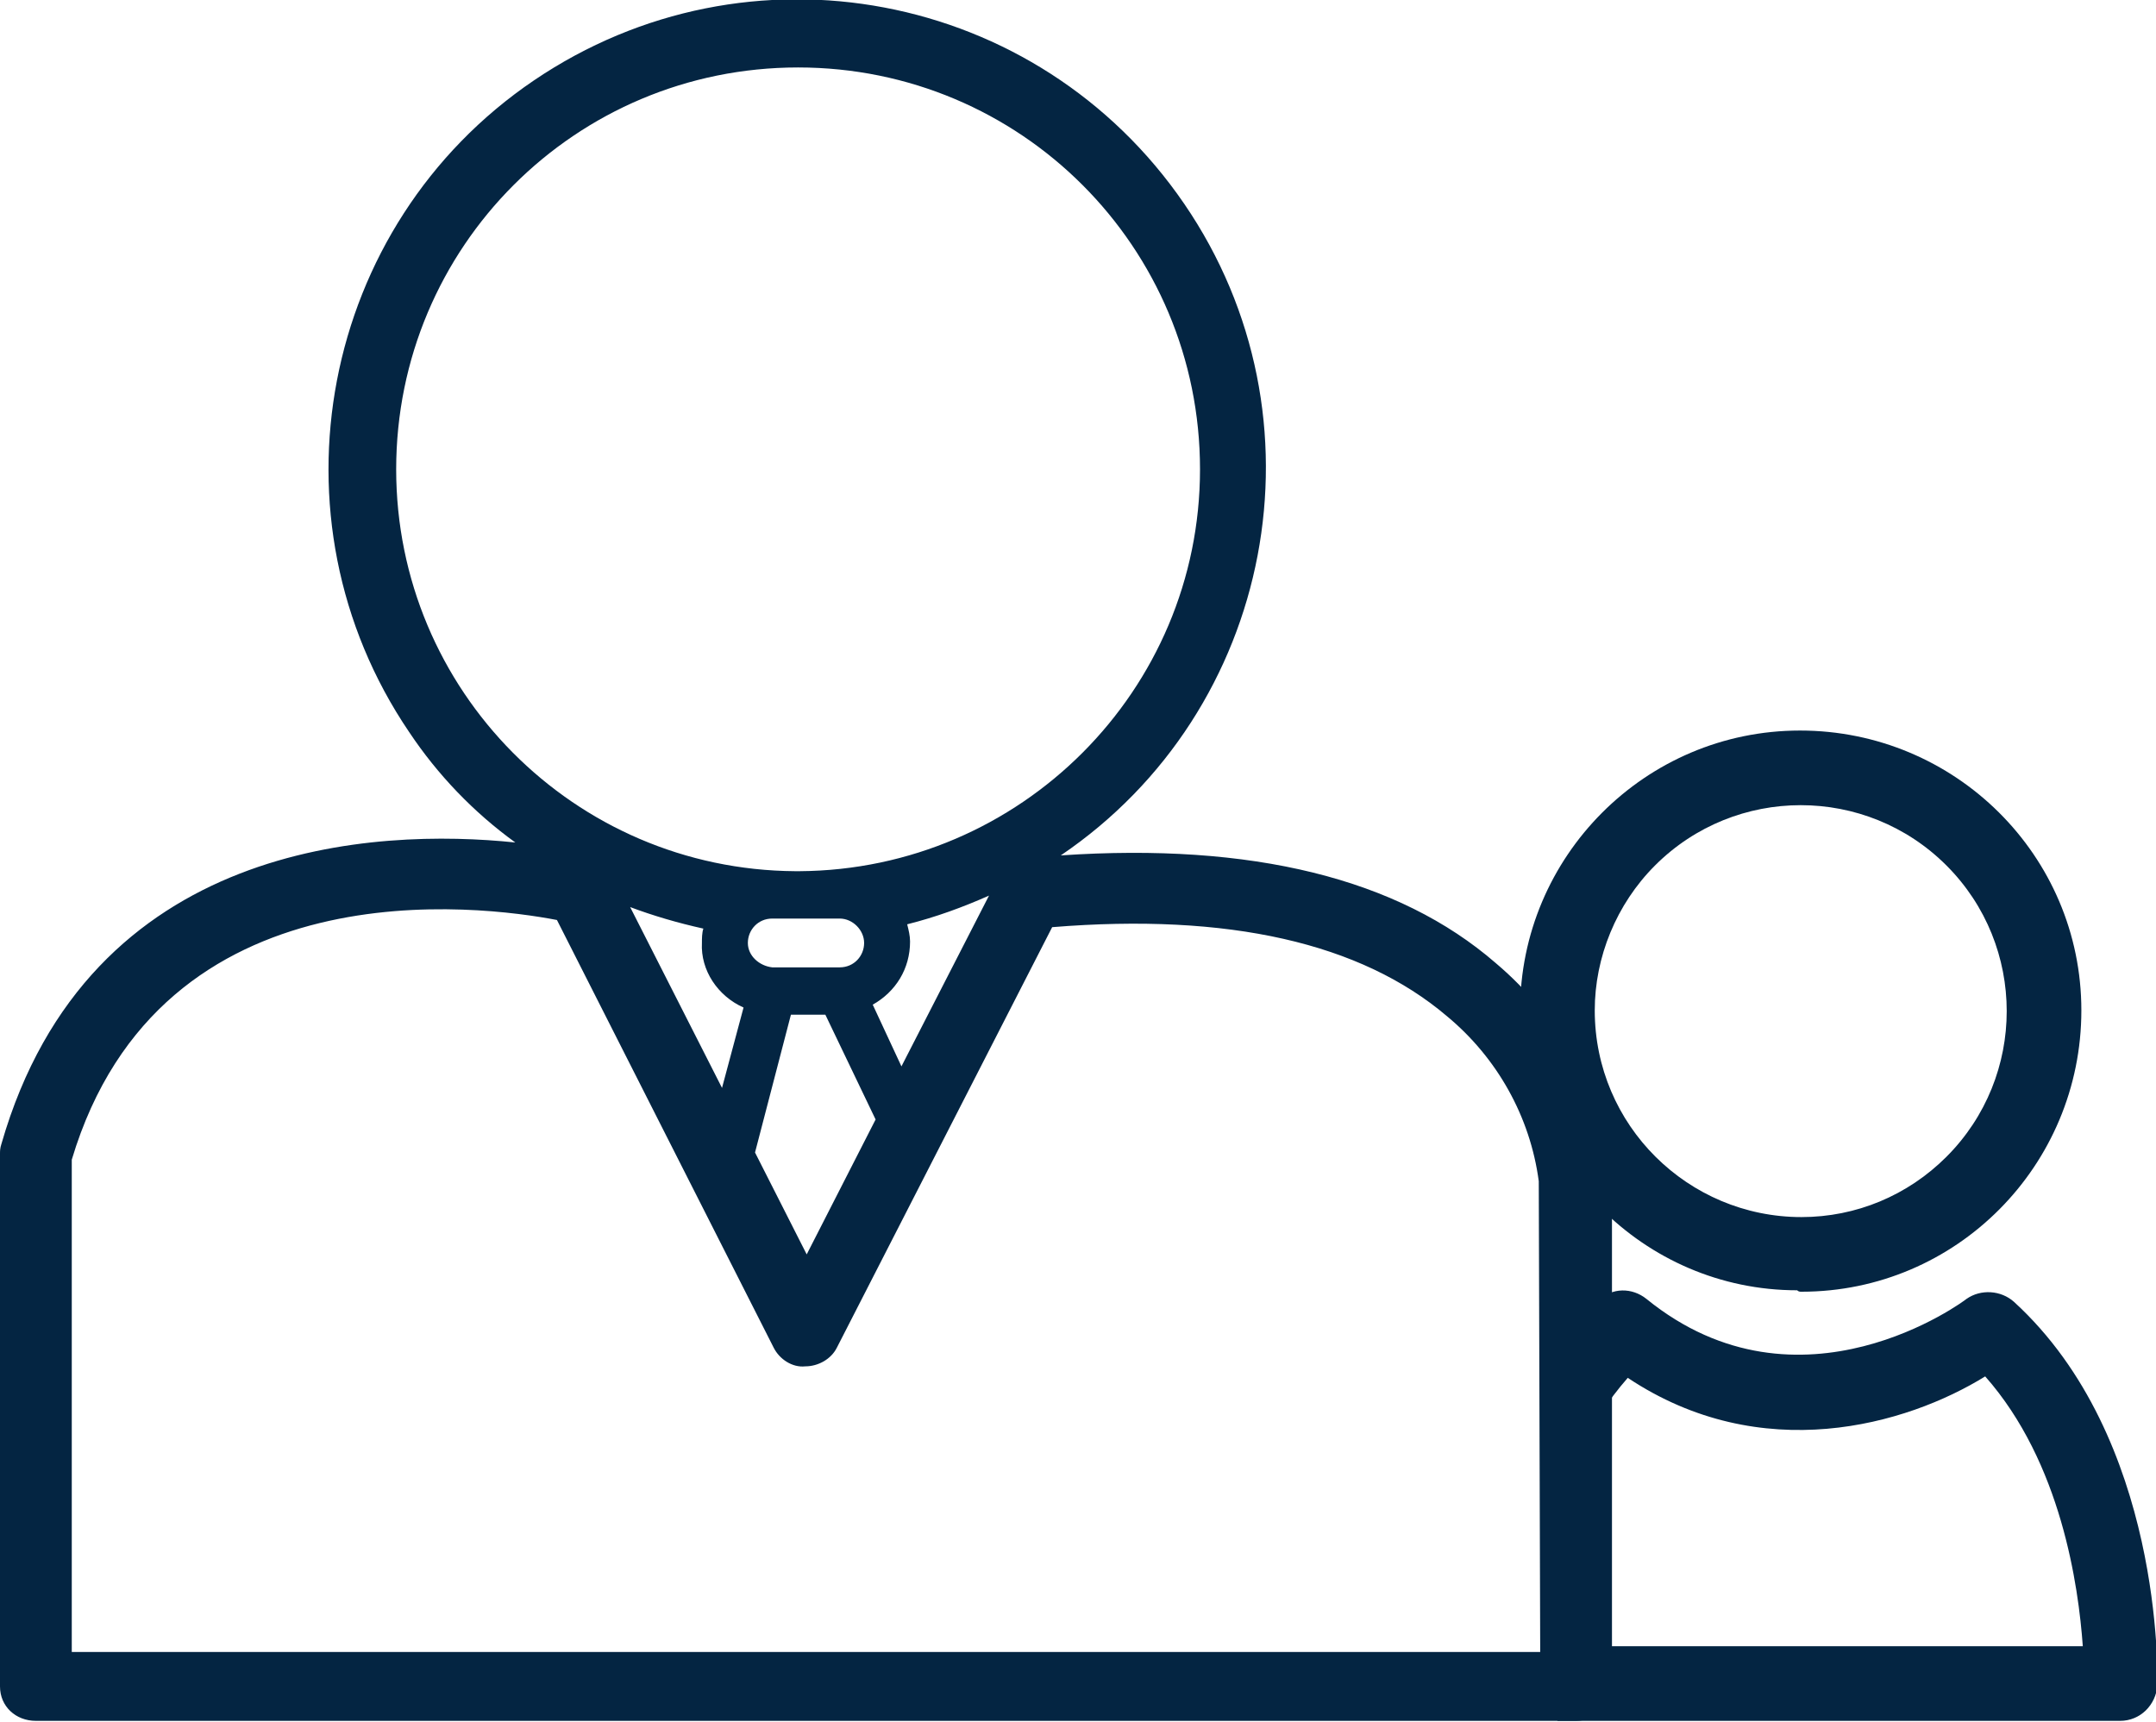
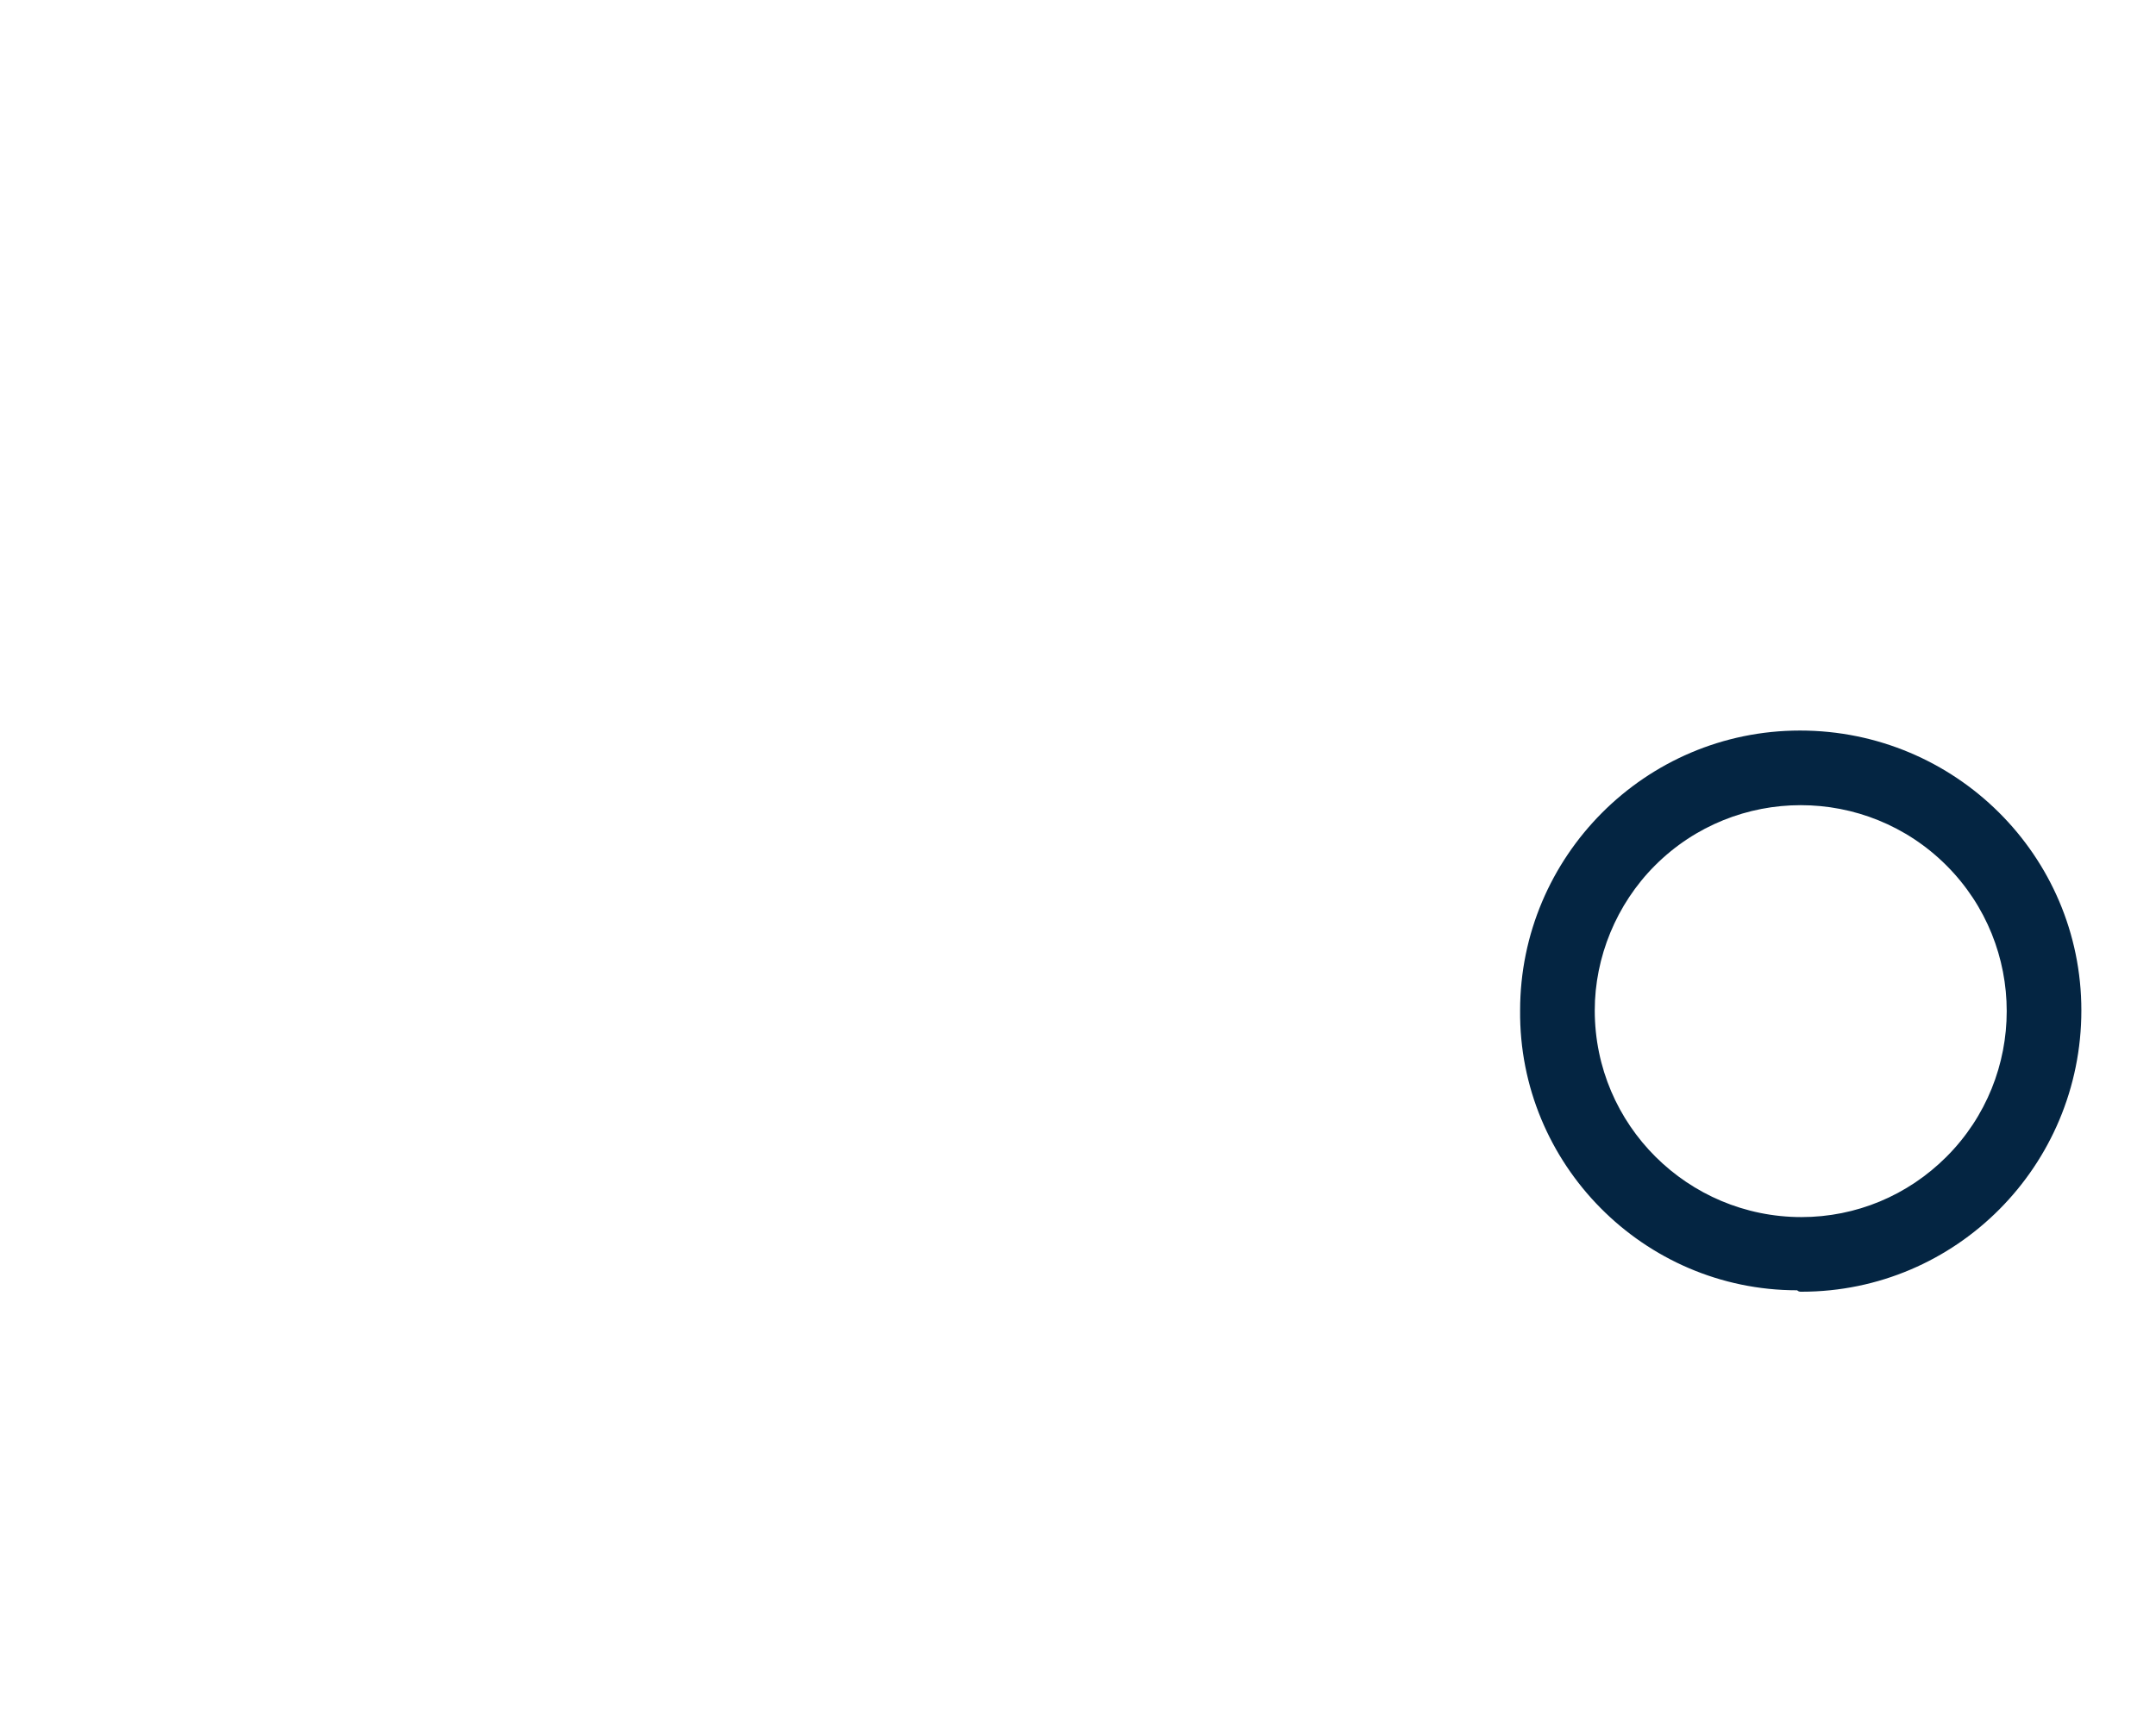
<svg xmlns="http://www.w3.org/2000/svg" version="1.1" id="Camada_1" x="0px" y="0px" viewBox="0 0 150.2 120" style="enable-background:new 0 0 150.2 120;" xml:space="preserve">
  <style type="text/css">
	.st0{fill:#042542;}
</style>
  <g id="Camada_2_1_">
    <g id="Camada_1-2">
-       <path class="st0" d="M104.2,67.1c-6.8-5.9-17-8.4-30.3-7.5c14.9-10.1,18.8-30.5,8.6-45.4S52.1-4.5,37.2,5.6S18.4,36.1,28.5,51    c2,3,4.5,5.6,7.4,7.7c-9.6-1-29.7-0.2-35.8,21C0,80,0,80.2,0,80.4v37.1c0,1.4,1.1,2.4,2.5,2.4h107.3c1.4,0,2.5-1.1,2.5-2.5v0V82.1    C111.6,76.2,108.7,70.9,104.2,67.1z M27.6,32.7c0-15.5,12.5-28,28-28s28,12.5,28,28c0,15.4-12.5,27.9-27.9,28h-0.3    C40,60.6,27.6,48.1,27.6,32.7z M55.1,70.7h2.4l3.5,7.3l-4.8,9.4l-3.6-7.1L55.1,70.7z M52.1,65.7c0-0.9,0.7-1.7,1.7-1.7h4.7    c0.9,0,1.7,0.8,1.7,1.7c0,0.9-0.7,1.7-1.7,1.7h-4.7C52.9,67.3,52.1,66.6,52.1,65.7C52.1,65.7,52.1,65.7,52.1,65.7L52.1,65.7z     M60.8,70c1.6-0.9,2.6-2.5,2.6-4.4c0-0.4-0.1-0.8-0.2-1.2c2-0.5,3.9-1.2,5.7-2l-6.1,11.9L60.8,70z M51.8,70.2l-1.5,5.6l-6.4-12.6    c1.6,0.6,3.3,1.1,5.1,1.5c-0.1,0.3-0.1,0.7-0.1,1C48.8,67.6,50,69.4,51.8,70.2L51.8,70.2z M107.3,115.1H5V80.8    c6.2-20.7,28.6-17.7,33.8-16.7l15.1,29.8c0.4,0.8,1.3,1.4,2.2,1.3l0,0c0.9,0,1.8-0.5,2.2-1.3l15-29.3c12.3-1,21.5,1.1,27.5,6.2    c3.5,2.9,5.8,7,6.4,11.5L107.3,115.1z" />
      <path class="st0" d="M125.5,90L125.5,90c10.8,0,19.5-8.8,19.5-19.6c0-10.8-8.8-19.5-19.6-19.5c-10.8,0-19.5,8.8-19.5,19.5    c-0.1,10.7,8.6,19.5,19.3,19.5C125.3,90,125.4,90,125.5,90L125.5,90z M115.3,60.3c5.6-5.6,14.7-5.6,20.3,0s5.6,14.7,0,20.3    c-2.7,2.7-6.3,4.2-10.1,4.2l0,0c-7.9,0-14.4-6.4-14.4-14.4C111.1,66.7,112.6,63,115.3,60.3L115.3,60.3z" />
-       <path class="st0" d="M140.3,90.7c-0.9-0.8-2.3-0.9-3.3-0.2c-0.1,0.1-11.6,8.7-22.3,0c-1-0.8-2.4-0.8-3.3,0.1    c-0.5,0.4-1,0.9-1.4,1.4c1.5,1.2,2.2,3.1,1.8,4.9c-0.1,0.5-0.2,1-0.3,1.6c0.6-0.9,1.2-1.7,1.9-2.5c9.3,6.2,19.4,3.3,24.9-0.1    c5.3,6,6.5,14.6,6.8,18.8h-36.7c-0.1,1.7-0.1,3.5,0.1,5.2h39.2c1.4,0,2.5-1.1,2.6-2.5C150.3,116.8,150.7,100.2,140.3,90.7z" />
    </g>
  </g>
</svg>